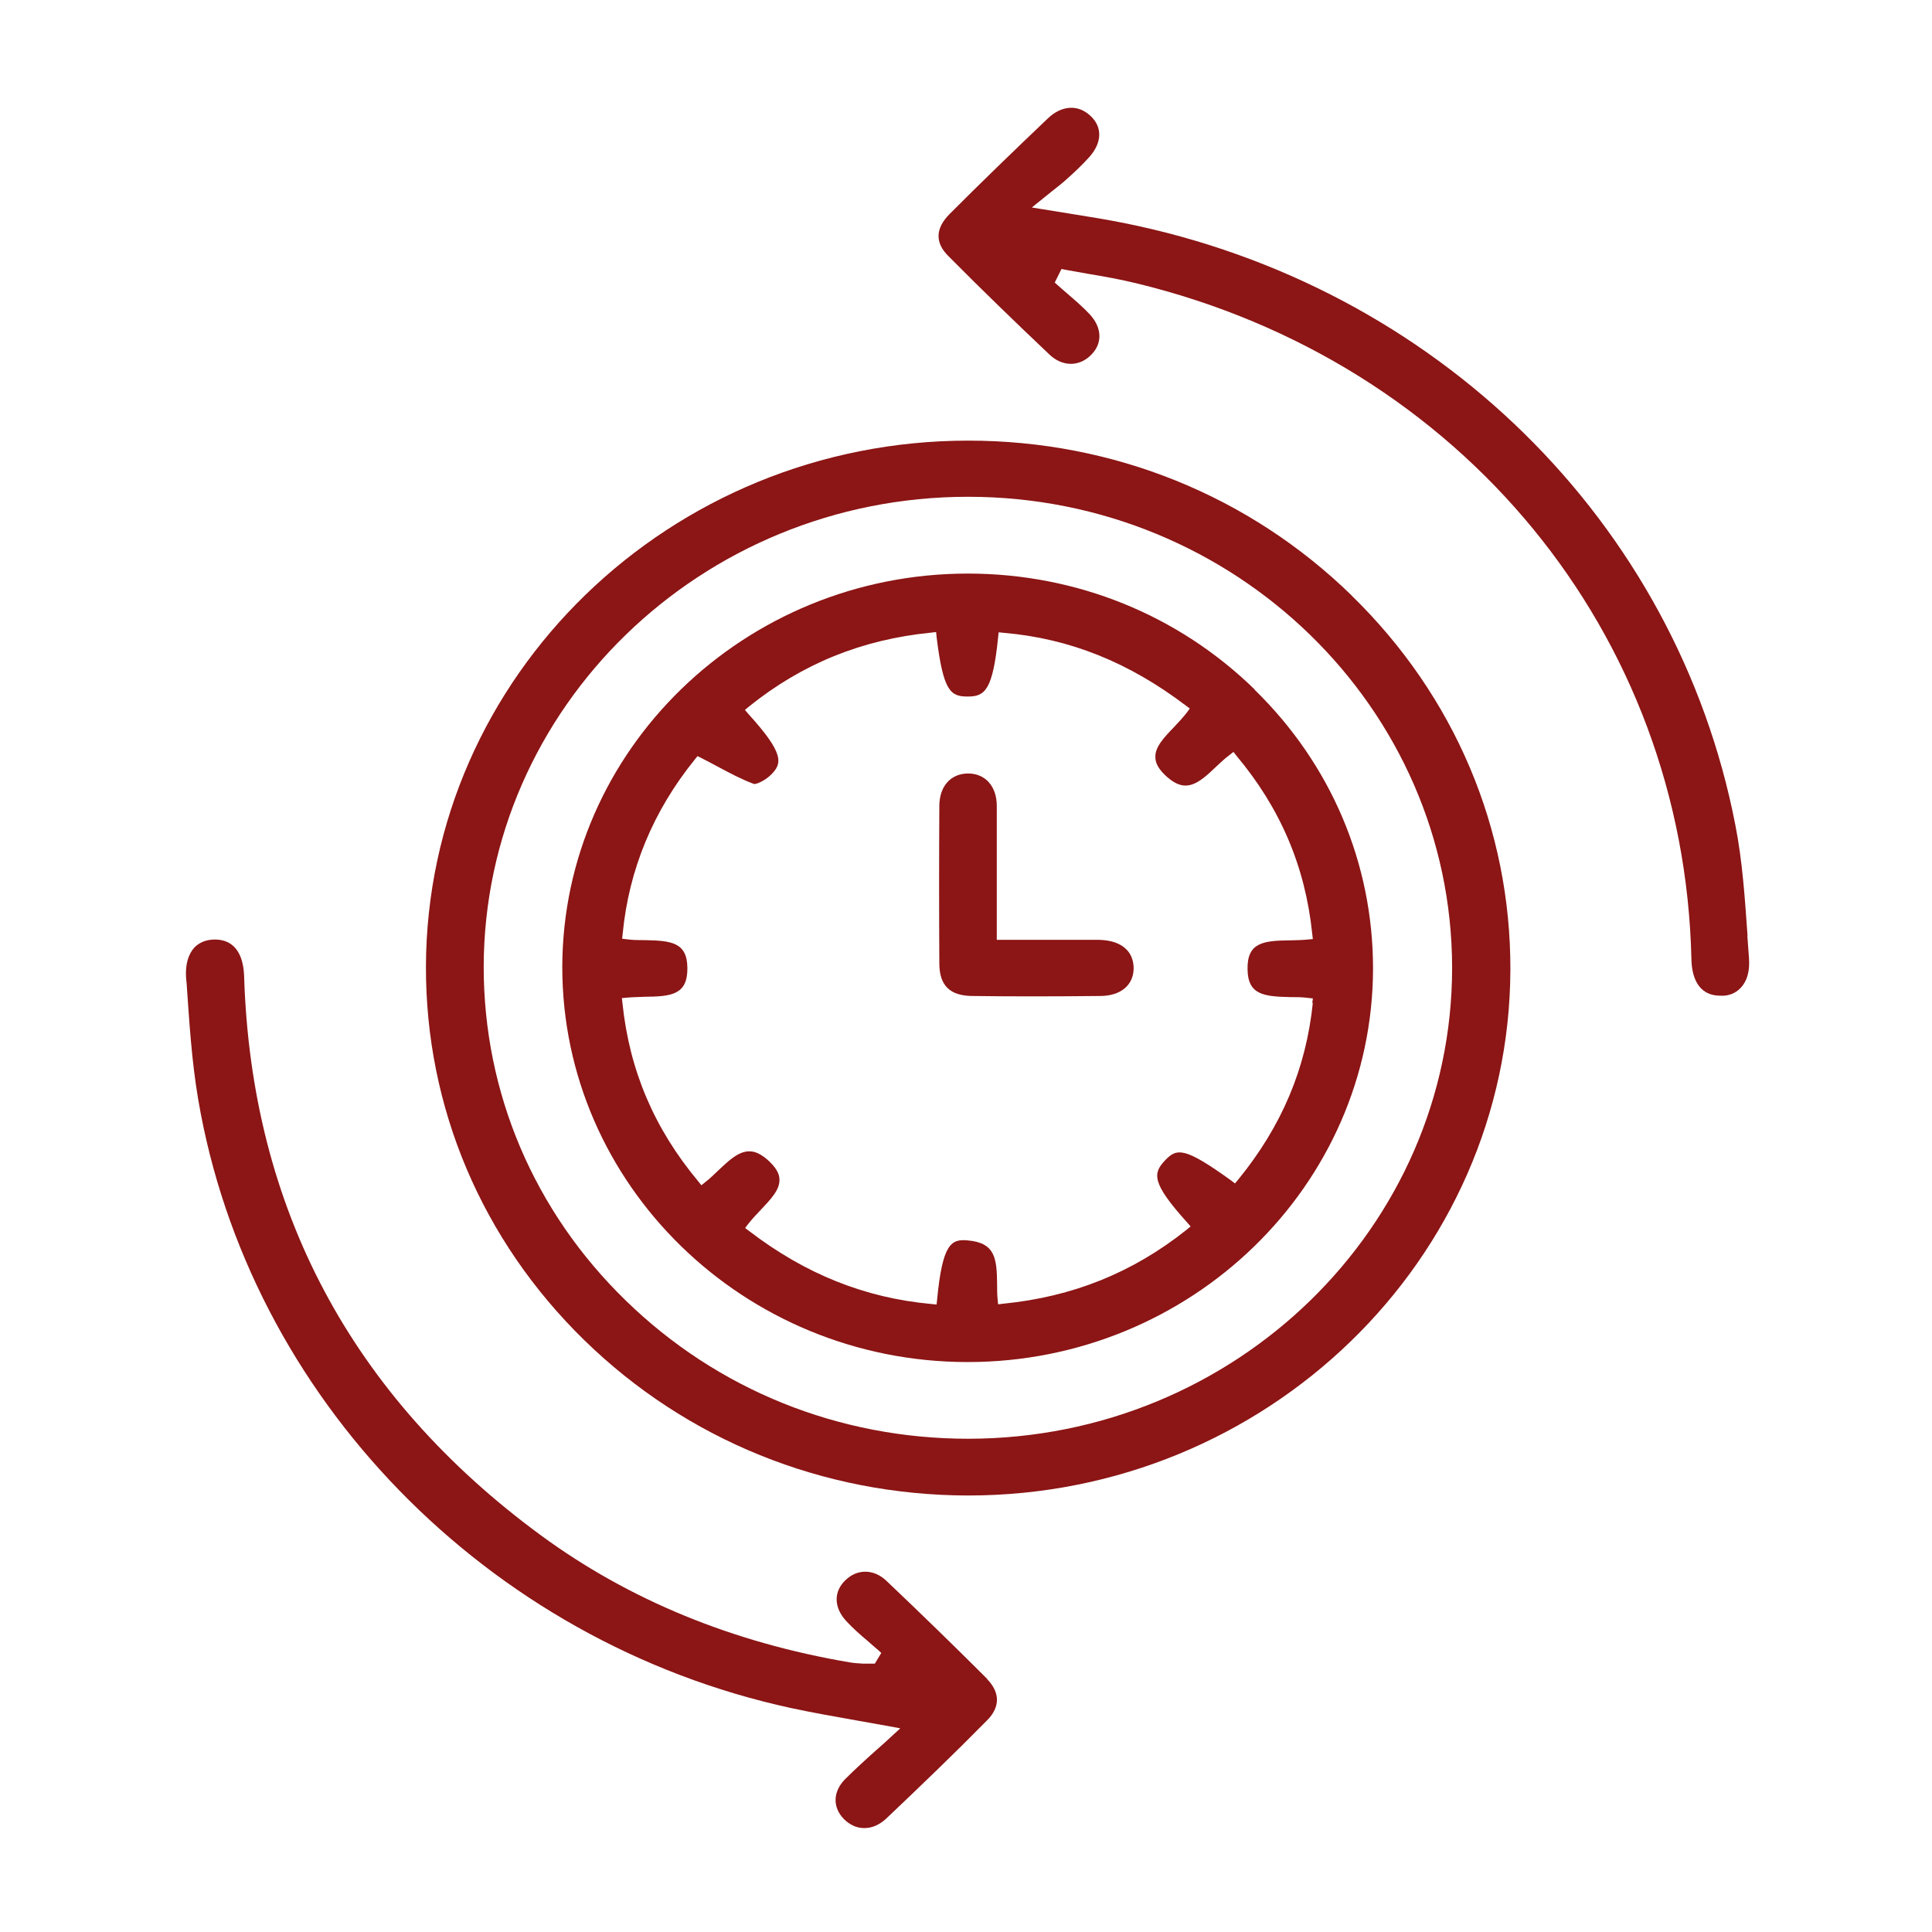
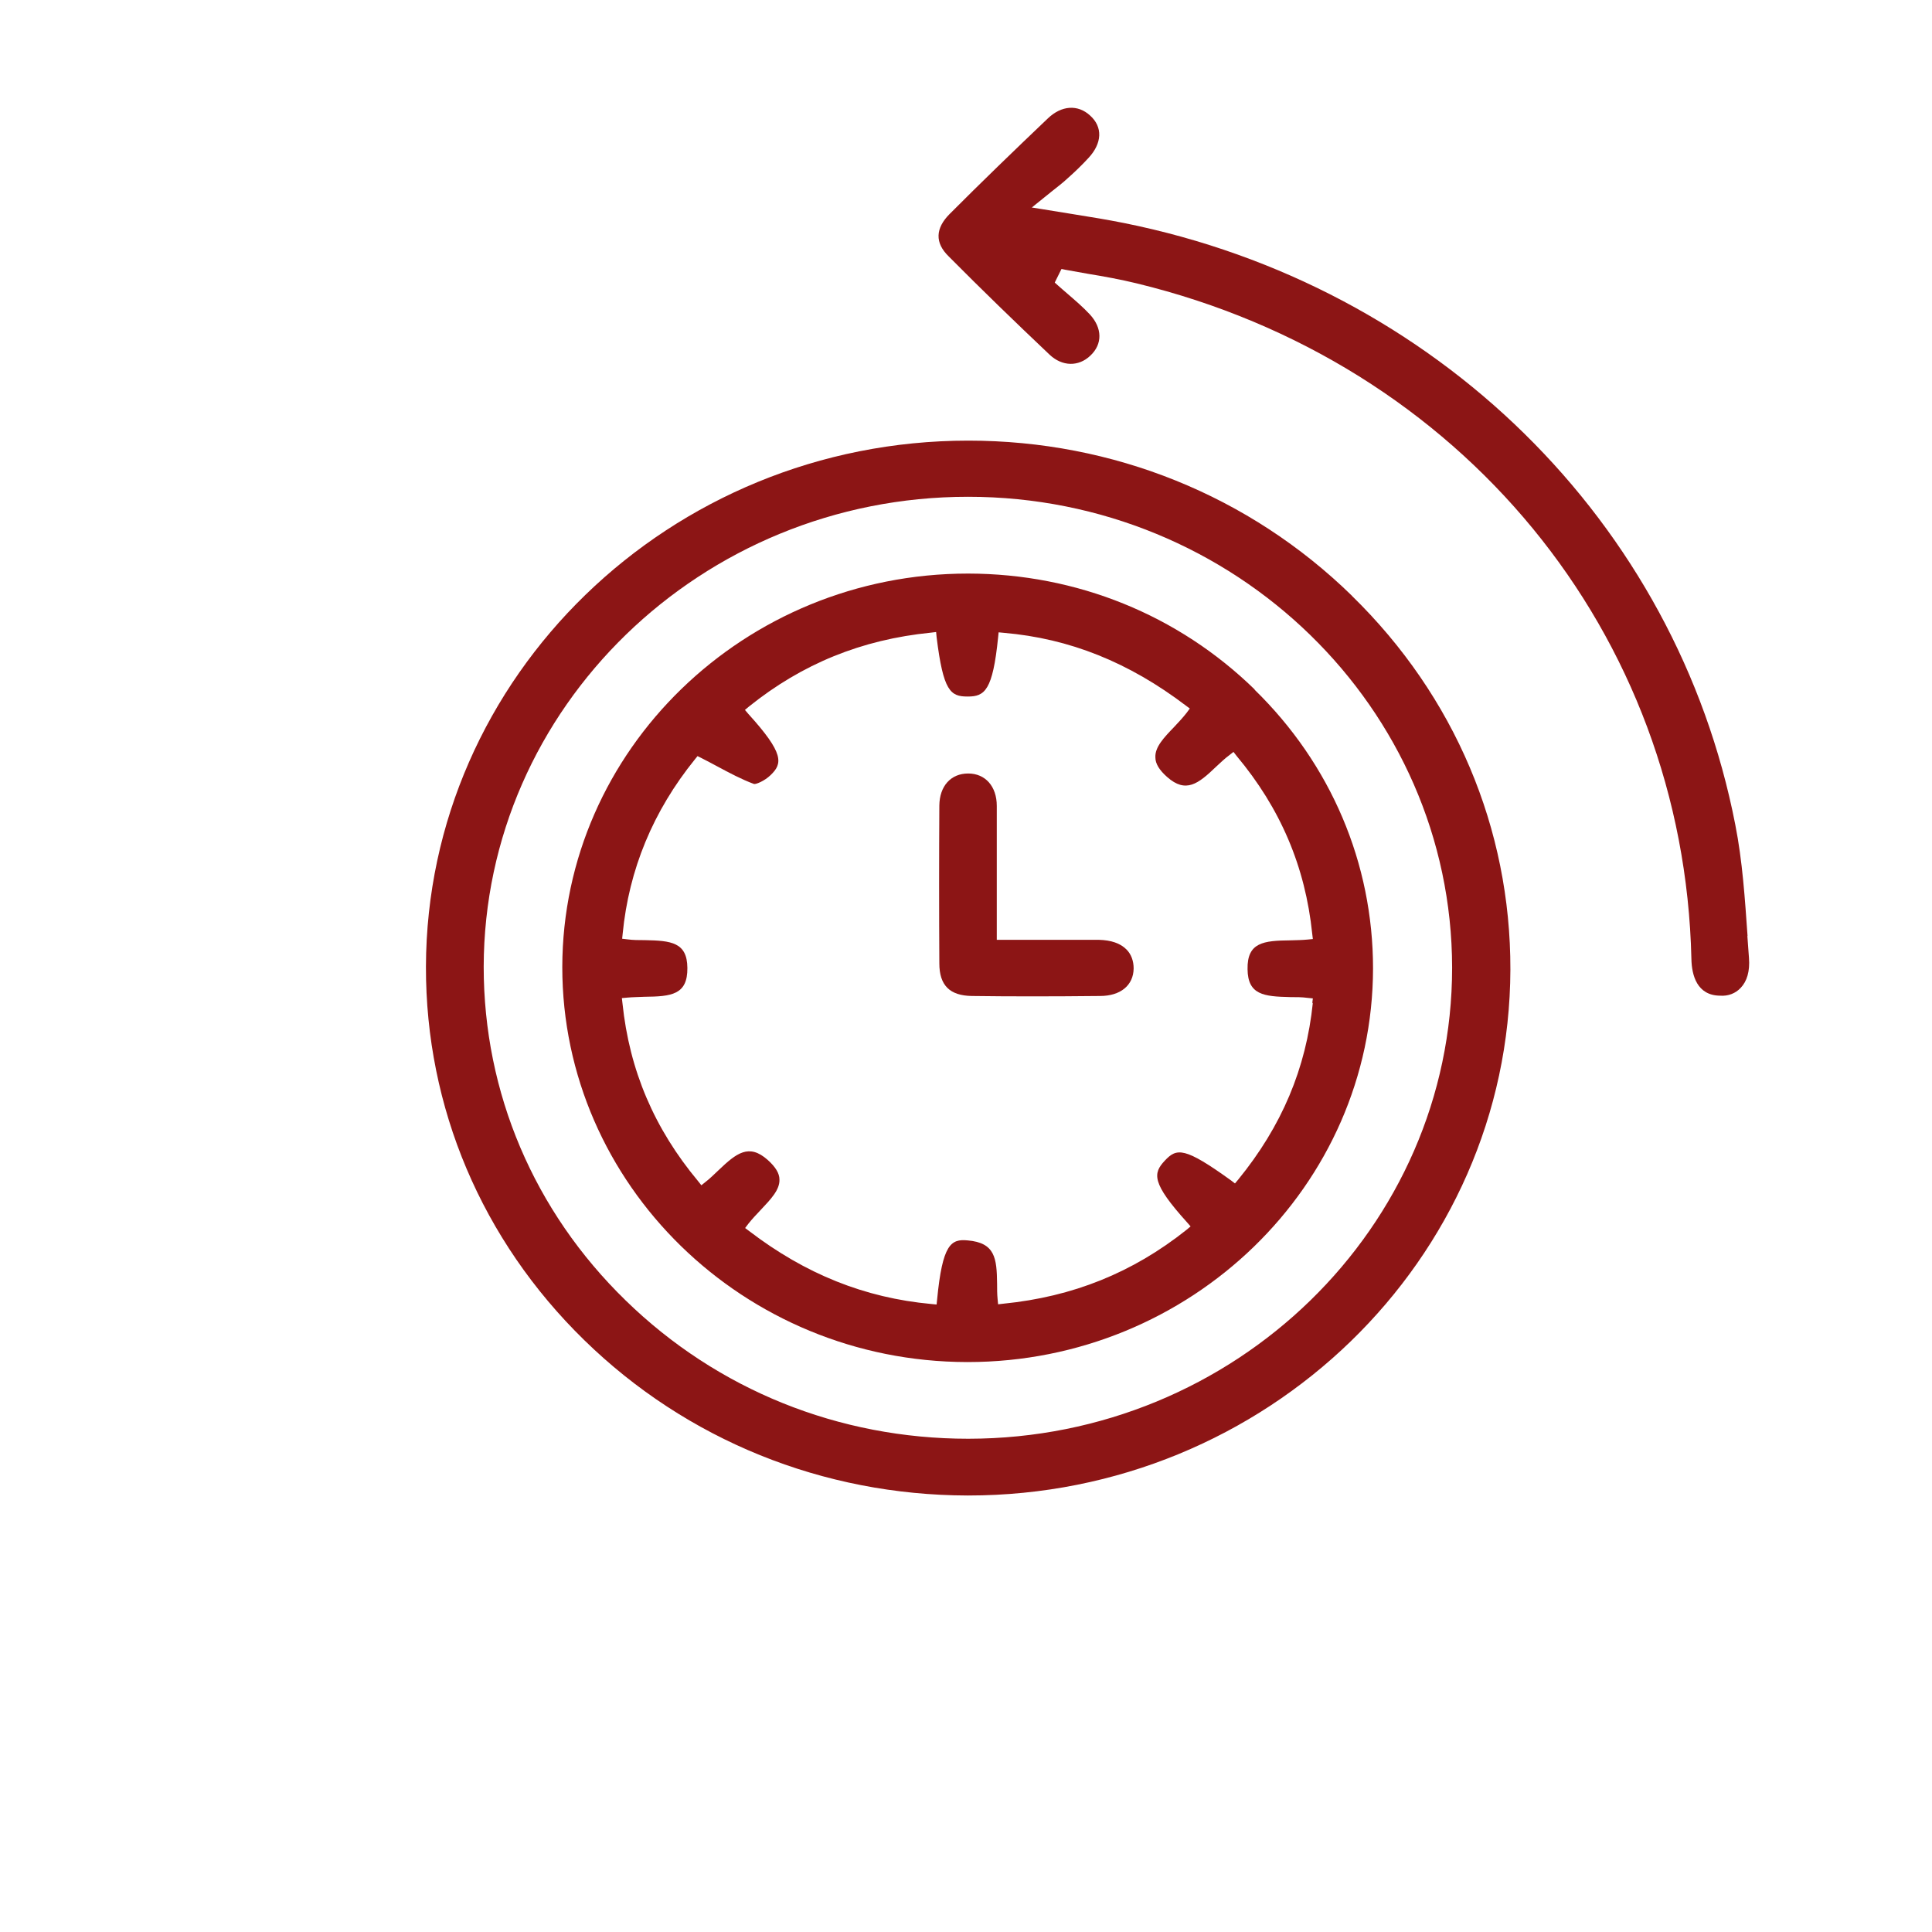
<svg xmlns="http://www.w3.org/2000/svg" width="100" zoomAndPan="magnify" viewBox="0 0 75 75" height="100" preserveAspectRatio="xMidYMid meet" version="1.0">
  <rect x="-7.5" width="90" fill="#ffffff" y="-7.5" height="90" fill-opacity="1" />
  <rect x="-7.5" width="90" fill="#ffffff" y="-7.5" height="90" fill-opacity="1" />
  <path fill="#8c1515" d="M 52.48 23.125 C 48.504 19.242 43.211 17.105 37.594 17.105 L 37.586 17.105 C 26 17.105 16.566 26.262 16.535 37.523 C 16.523 42.992 18.703 48.141 22.68 52.023 C 26.656 55.906 31.949 58.043 37.562 58.055 L 37.586 58.055 C 49.156 58.055 58.602 48.898 58.633 37.637 C 58.645 32.164 56.465 27.02 52.488 23.137 Z M 37.605 55.852 L 37.586 55.852 C 32.559 55.852 27.848 53.953 24.289 50.484 C 20.727 47.02 18.777 42.422 18.777 37.531 C 18.797 27.465 27.227 19.285 37.574 19.285 L 37.586 19.285 C 47.941 19.285 56.359 27.484 56.371 37.562 C 56.371 47.641 47.953 55.844 37.594 55.852 Z M 37.605 55.852 " fill-opacity="1" fill-rule="nonzero" />
-   <path fill="#8c1515" d="M 38.332 65.184 C 37.035 63.887 35.707 62.598 34.406 61.363 C 33.922 60.906 33.285 60.898 32.832 61.332 C 32.352 61.777 32.363 62.402 32.852 62.93 C 33.109 63.211 33.41 63.473 33.703 63.719 C 33.836 63.836 33.961 63.949 34.098 64.062 L 34.211 64.168 L 33.961 64.582 L 33.742 64.582 C 33.66 64.582 33.578 64.582 33.496 64.582 C 33.316 64.57 33.152 64.562 32.977 64.531 C 28.441 63.762 24.422 62.113 21.008 59.609 C 13.637 54.203 9.758 46.895 9.477 37.906 C 9.457 37.262 9.246 36.484 8.355 36.473 L 8.336 36.473 C 8.012 36.473 7.754 36.578 7.555 36.773 C 7.309 37.035 7.191 37.438 7.223 37.949 L 7.246 38.195 C 7.348 39.672 7.441 41.188 7.691 42.66 C 9.652 54.242 18.902 63.742 30.703 66.305 C 31.512 66.48 32.344 66.625 33.215 66.781 C 33.648 66.855 34.086 66.938 34.555 67.02 L 34.949 67.094 L 34.656 67.363 C 34.438 67.57 34.223 67.758 34.023 67.934 C 33.59 68.32 33.184 68.691 32.809 69.066 C 32.332 69.543 32.312 70.156 32.758 70.613 C 32.977 70.832 33.246 70.965 33.535 70.965 L 33.559 70.965 C 33.859 70.965 34.137 70.84 34.398 70.602 C 35.746 69.324 37.074 68.047 38.32 66.781 C 38.828 66.273 38.828 65.703 38.32 65.184 Z M 38.332 65.184 " fill-opacity="1" fill-rule="nonzero" />
  <path fill="#8c1515" d="M 67.84 36.34 C 67.738 34.906 67.645 33.434 67.363 32.012 C 65.078 20.27 55.758 11.094 43.625 8.656 C 42.992 8.531 42.371 8.426 41.645 8.312 C 41.281 8.25 40.895 8.188 40.492 8.125 L 40.055 8.055 L 40.801 7.453 C 41.051 7.254 41.258 7.098 41.445 6.922 C 41.715 6.684 41.996 6.414 42.254 6.133 C 42.785 5.562 42.816 4.93 42.316 4.484 C 41.84 4.047 41.207 4.09 40.676 4.598 C 39.359 5.852 38.07 7.098 36.867 8.305 C 36.309 8.863 36.285 9.426 36.828 9.953 C 38.094 11.23 39.422 12.516 40.75 13.773 C 41.238 14.23 41.871 14.242 42.328 13.805 C 42.805 13.359 42.793 12.734 42.309 12.207 C 42.047 11.926 41.746 11.668 41.457 11.418 C 41.32 11.305 41.195 11.188 41.062 11.074 L 40.945 10.969 L 41.207 10.441 L 41.363 10.473 C 41.652 10.523 41.945 10.578 42.234 10.629 C 42.855 10.73 43.5 10.848 44.125 11 C 56.715 14.055 65.371 24.59 65.66 37.223 C 65.672 37.863 65.879 38.645 66.773 38.652 C 67.094 38.676 67.375 38.559 67.57 38.352 C 67.82 38.094 67.934 37.699 67.895 37.191 L 67.832 36.328 Z M 67.84 36.34 " fill-opacity="1" fill-rule="nonzero" />
  <path fill="#8c1515" d="M 48.711 26.77 C 45.742 23.871 41.797 22.273 37.594 22.266 L 37.574 22.266 C 28.906 22.266 21.84 29.113 21.828 37.543 C 21.828 45.98 28.867 52.863 37.543 52.875 L 37.562 52.875 C 46.23 52.875 53.289 46.023 53.301 37.594 C 53.301 33.516 51.668 29.664 48.699 26.77 Z M 50.965 38.922 C 50.703 41.477 49.758 43.719 48.066 45.793 L 47.941 45.941 L 47.789 45.824 C 45.98 44.52 45.68 44.559 45.215 45.059 C 44.758 45.547 44.695 45.918 46.086 47.457 L 46.219 47.609 L 46.055 47.746 C 43.969 49.406 41.645 50.34 38.953 50.609 L 38.746 50.633 L 38.727 50.434 C 38.707 50.238 38.707 50.031 38.707 49.832 C 38.695 48.848 38.633 48.242 37.562 48.152 C 36.918 48.09 36.586 48.297 36.379 50.445 L 36.359 50.641 L 36.152 50.621 C 33.566 50.383 31.262 49.457 29.082 47.789 L 28.926 47.672 L 29.043 47.516 C 29.188 47.332 29.363 47.145 29.531 46.969 C 29.914 46.562 30.277 46.188 30.258 45.785 C 30.258 45.547 30.102 45.297 29.801 45.027 C 29.074 44.383 28.594 44.758 27.891 45.43 C 27.723 45.586 27.559 45.754 27.383 45.887 L 27.227 46.012 L 27.102 45.855 C 25.398 43.812 24.434 41.551 24.164 38.945 L 24.141 38.746 L 24.352 38.727 C 24.559 38.707 24.785 38.707 25.016 38.695 C 26.062 38.684 26.695 38.621 26.684 37.574 C 26.676 36.578 26.051 36.516 25.035 36.496 C 24.809 36.496 24.566 36.496 24.352 36.465 L 24.152 36.441 L 24.172 36.246 C 24.414 33.754 25.355 31.48 26.977 29.477 L 27.078 29.352 L 27.227 29.426 C 27.441 29.531 27.641 29.645 27.836 29.746 C 28.324 30.008 28.793 30.258 29.27 30.434 C 29.344 30.453 29.676 30.32 29.914 30.09 C 30.379 29.645 30.453 29.258 29.051 27.715 L 28.918 27.559 L 29.082 27.422 C 31.137 25.773 33.441 24.828 36.141 24.559 L 36.34 24.535 L 36.359 24.734 C 36.617 26.832 36.898 27.039 37.555 27.039 L 37.574 27.039 C 38.227 27.039 38.539 26.801 38.746 24.746 L 38.766 24.547 L 38.965 24.566 C 41.52 24.785 43.824 25.711 46.035 27.391 L 46.188 27.504 L 46.074 27.66 C 45.93 27.848 45.754 28.035 45.578 28.223 C 45.191 28.625 44.828 29 44.852 29.406 C 44.852 29.645 45.004 29.895 45.309 30.164 C 46.035 30.805 46.512 30.434 47.215 29.758 C 47.383 29.602 47.547 29.445 47.727 29.312 L 47.883 29.188 L 48.004 29.344 C 49.707 31.379 50.672 33.641 50.941 36.254 L 50.965 36.453 L 50.766 36.473 C 50.547 36.496 50.32 36.496 50.09 36.504 C 49.055 36.516 48.41 36.578 48.43 37.625 C 48.441 38.621 49.062 38.684 50.082 38.707 C 50.32 38.707 50.547 38.707 50.766 38.738 L 50.965 38.758 L 50.941 38.953 Z M 50.965 38.922 " fill-opacity="1" fill-rule="nonzero" />
  <path fill="#8c1515" d="M 44.008 37.594 C 44.008 37.305 43.914 37.043 43.73 36.859 C 43.492 36.617 43.129 36.496 42.66 36.484 C 41.828 36.484 41 36.484 40.129 36.484 L 38.695 36.484 C 38.695 36.484 38.695 34.793 38.695 34.793 C 38.695 33.598 38.695 32.445 38.695 31.285 C 38.695 30.527 38.25 30.027 37.586 30.027 C 36.91 30.027 36.473 30.516 36.465 31.273 C 36.453 33.309 36.453 35.363 36.465 37.398 C 36.465 38.25 36.867 38.652 37.73 38.664 C 39.223 38.684 40.801 38.684 42.703 38.664 C 43.5 38.664 44 38.25 44.008 37.594 Z M 44.008 37.594 " fill-opacity="1" fill-rule="nonzero" />
</svg>